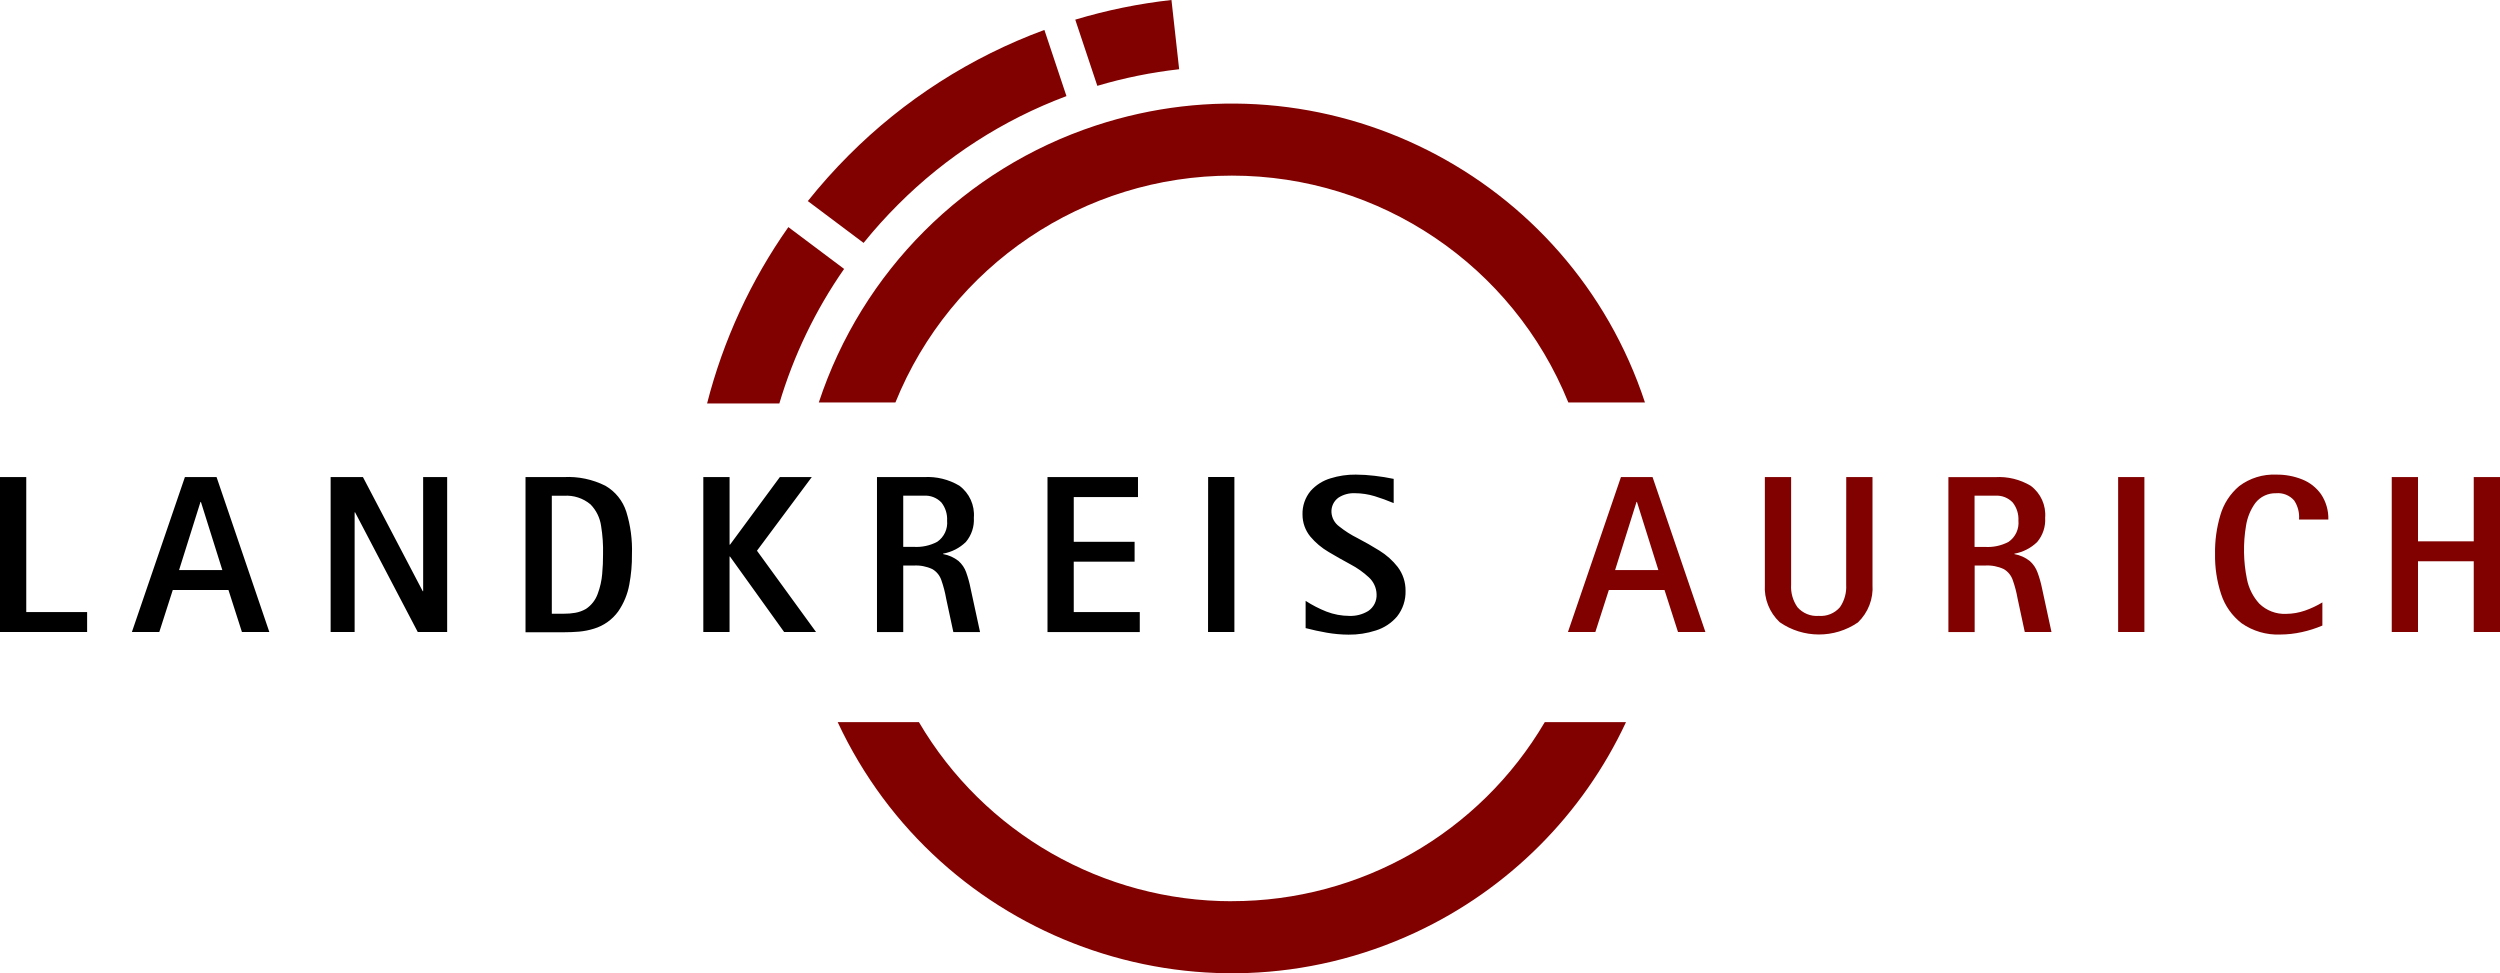
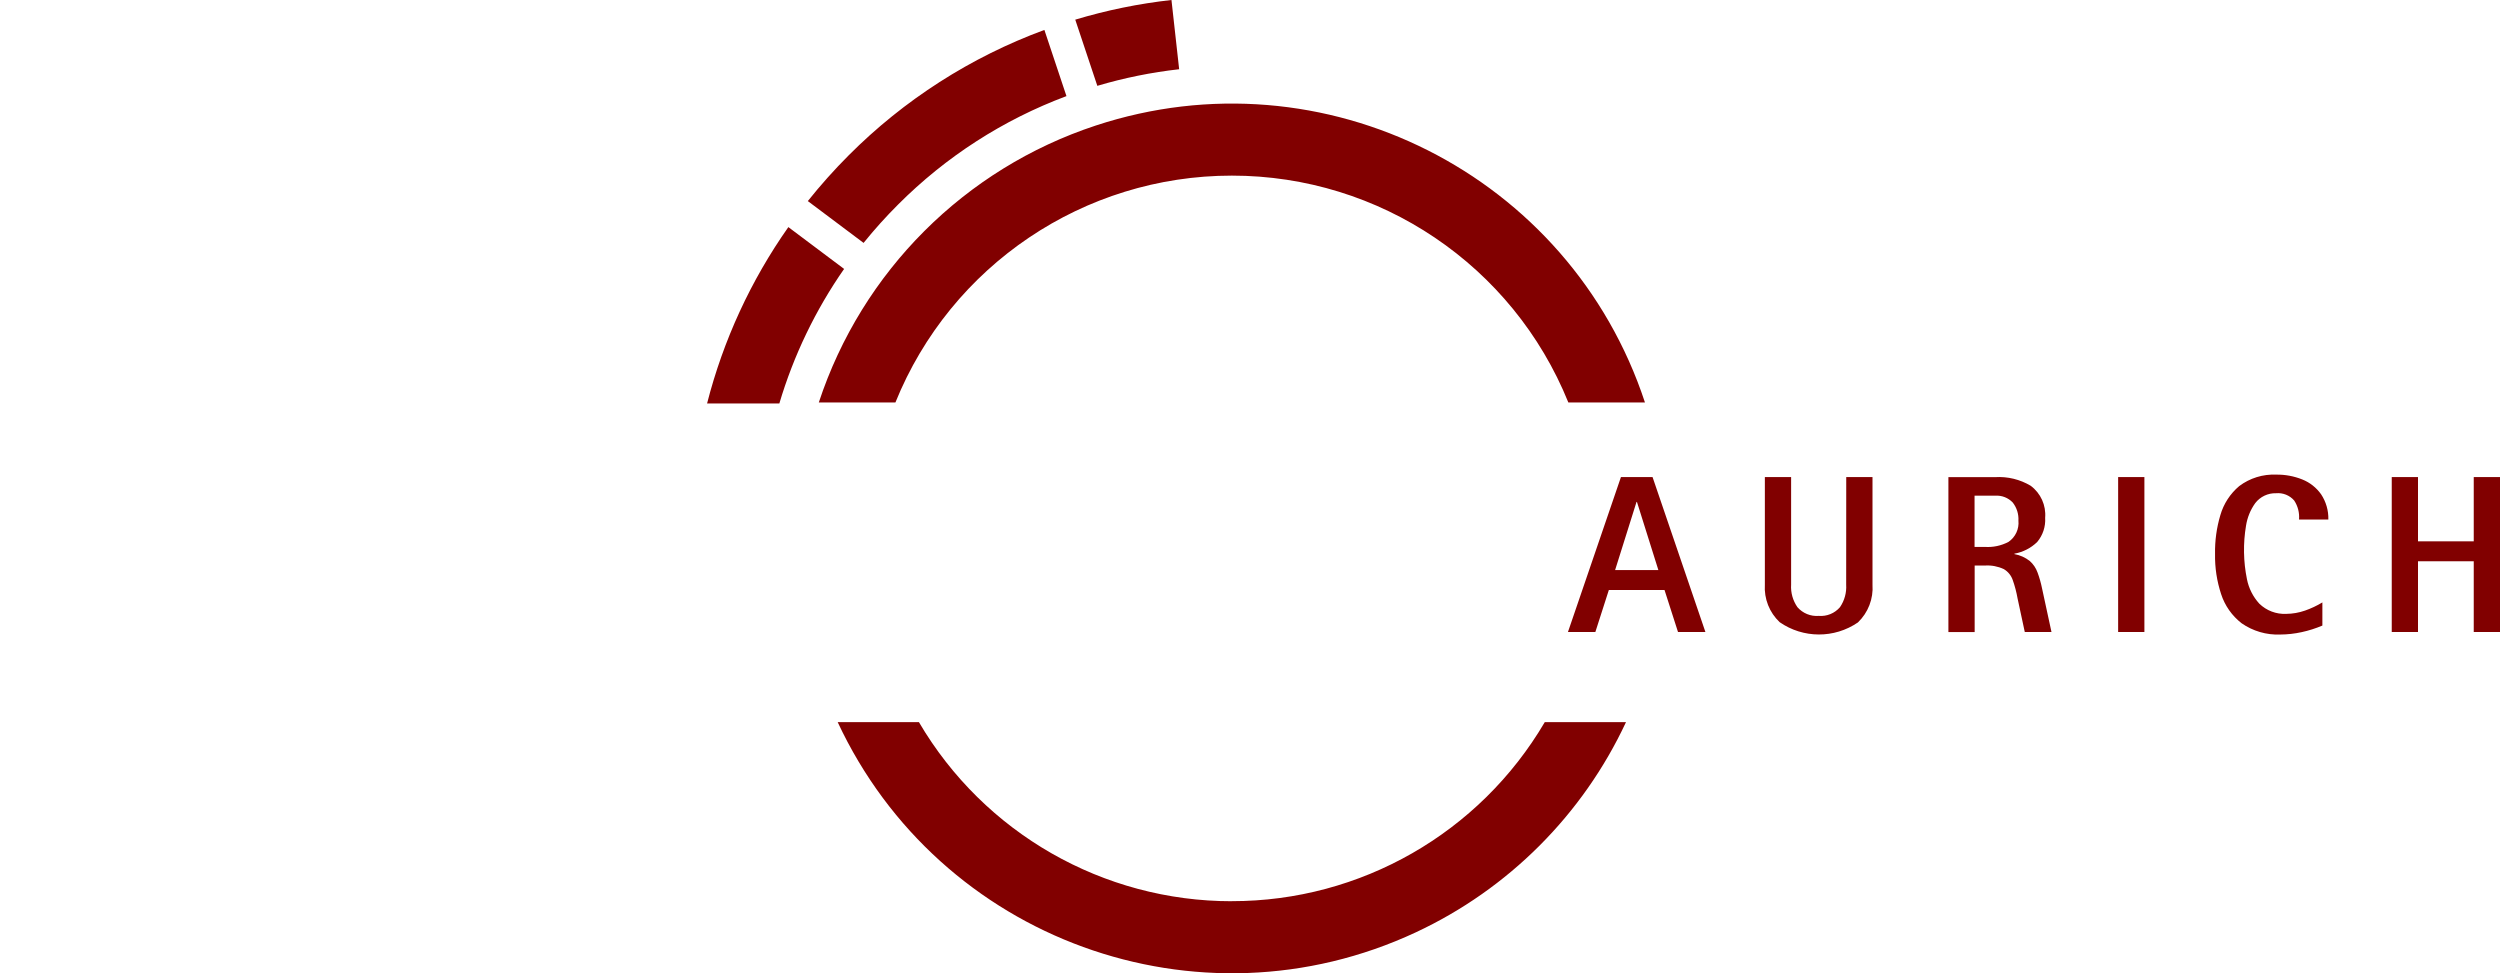
<svg xmlns="http://www.w3.org/2000/svg" version="1.1" x="0px" y="0px" width="128.444px" height="50.004px" viewBox="0 0 128.444 50.004" style="enable-background:new 0 0 128.444 50.004;" xml:space="preserve">
  <style type="text/css">
	.st0{fill:#810000;}
	.st1{fill:#FFFFFF;}
	.st2{fill:#403E39;}
	.st3{fill:none;stroke:#810000;stroke-width:1.347;stroke-linejoin:round;stroke-miterlimit:10;}
	.st4{fill:#FFED00;}
	.st5{fill:#008C46;}
	.st6{fill:none;stroke:#000000;stroke-width:0.662;stroke-miterlimit:10;}
	.st7{fill:none;stroke:#000000;stroke-width:0.354;stroke-miterlimit:10;}
	.st8{fill:none;stroke:#000000;stroke-width:0.396;stroke-miterlimit:10;}
</style>
  <g id="Bibliothek">
</g>
  <g id="Krankenhaus">
</g>
  <g id="Tourist-Info">
</g>
  <g id="Behörde">
</g>
  <g id="Öffentliche-Einrichtung">
</g>
  <g id="Veranstaltung-Sehenswürdigkeit">
</g>
  <g id="Theater">
</g>
  <g id="Museum">
</g>
  <g id="Hotel">
</g>
  <g id="Park">
</g>
  <g id="Schwimmbad">
</g>
  <g id="Ebene_6">
</g>
  <g id="_x3C_Ebene_x3E_">
</g>
  <g id="Gruppe_10299">
</g>
  <g id="OBJECTS">
</g>
  <g id="objects">
</g>
  <g id="POI_Mobiltätshilfen_POIs">
</g>
  <g id="Isolationsmodus">
</g>
  <g id="Header_x5F_Icons">
    <g id="Cambio_3_">
	</g>
  </g>
  <g id="evag_x5F_poi_x5F_pin_x5F_elektro_x5F_ladesaeulen">
</g>
  <g id="PIKTOGRAMME_MÜLL">
    <g id="Ebene_1">
      <g id="DT_Logo" transform="translate(-145 -110)">
-         <path id="Pfad_7337" d="M146.349,134.511H145v7.961h4.476v-1.026h-3.127V134.511z M154.5,134.511l-2.724,7.961h1.408l0.692-2.158     h2.862l0.692,2.158h1.408l-2.712-7.961H154.5z M154.2,139.289l1.1-3.5h0.023l1.1,3.5H154.2z M166.741,140.373h-0.023     l-3.071-5.862h-1.66v7.961h1.233v-6.15h0.023l3.221,6.15h1.51v-7.961h-1.234L166.741,140.373L166.741,140.373z M176.109,134.96     c-0.662-0.333-1.398-0.488-2.138-0.449H172v7.973h1.972c0.261,0,0.521-0.011,0.782-0.032c0.26-0.024,0.516-0.075,0.765-0.153     c0.5-0.151,0.936-0.462,1.243-0.885c0.286-0.415,0.481-0.886,0.57-1.382c0.097-0.514,0.143-1.035,0.136-1.558     c0.026-0.739-0.072-1.477-0.291-2.184C176.998,135.73,176.617,135.256,176.109,134.96z M175.941,139.472     c-0.029,0.358-0.109,0.709-0.235,1.045c-0.113,0.313-0.323,0.582-0.6,0.767c-0.17,0.098-0.356,0.166-0.549,0.2     c-0.193,0.033-0.388,0.049-0.583,0.047h-0.623v-6.06h0.623c0.494-0.035,0.983,0.123,1.363,0.441     c0.296,0.301,0.487,0.69,0.546,1.108c0.079,0.482,0.112,0.97,0.1,1.458c0.002,0.332-0.012,0.664-0.043,0.994H175.941z      M186.708,134.51h-1.64l-2.561,3.474h-0.023v-3.474h-1.349v7.961h1.348v-3.876h0.023l2.781,3.876h1.639l-3.035-4.176     L186.708,134.51z M194.643,139.41c-0.081-0.228-0.219-0.431-0.4-0.591c-0.23-0.18-0.5-0.301-0.788-0.352v-0.023     c0.441-0.078,0.849-0.287,1.17-0.6c0.291-0.347,0.438-0.792,0.409-1.244c0.053-0.64-0.228-1.262-0.744-1.645     c-0.548-0.326-1.181-0.481-1.818-0.443h-2.415v7.961h1.349v-3.416h0.531c0.332-0.021,0.664,0.042,0.965,0.183     c0.216,0.126,0.379,0.325,0.46,0.561c0.109,0.31,0.193,0.629,0.249,0.953l0.369,1.719h1.372l-0.485-2.239     c-0.054-0.28-0.13-0.555-0.226-0.823L194.643,139.41z M193.152,137.837c-0.373,0.197-0.794,0.286-1.215,0.259h-0.531v-2.629     h1.062c0.337-0.023,0.667,0.106,0.9,0.351c0.207,0.264,0.311,0.595,0.292,0.931C193.701,137.177,193.506,137.594,193.152,137.837     z M200.166,138.857h3.127v-1.02h-3.126v-2.3h3.3v-1.025h-4.649v7.961h4.741v-1.026h-3.392L200.166,138.857z M207.066,142.469     h1.354v-7.961h-1.349L207.066,142.469z M216.812,139.13c-0.261-0.334-0.58-0.619-0.941-0.841     c-0.375-0.233-0.749-0.447-1.123-0.641c-0.334-0.166-0.649-0.367-0.941-0.6c-0.236-0.17-0.383-0.438-0.4-0.728     c-0.016-0.297,0.121-0.581,0.362-0.754c0.25-0.16,0.543-0.239,0.839-0.227c0.347,0.002,0.692,0.054,1.024,0.155     c0.319,0.098,0.643,0.216,0.972,0.354v-1.245c-0.323-0.067-0.646-0.119-0.971-0.157c-0.325-0.04-0.652-0.061-0.979-0.062     c-0.439-0.005-0.875,0.06-1.294,0.191c-0.394,0.117-0.748,0.341-1.023,0.647c-0.282,0.341-0.431,0.773-0.417,1.215     c-0.001,0.411,0.14,0.809,0.4,1.128c0.266,0.316,0.584,0.584,0.941,0.793c0.375,0.223,0.749,0.435,1.124,0.637     c0.342,0.179,0.658,0.403,0.941,0.665c0.247,0.224,0.392,0.54,0.4,0.874c0.017,0.342-0.146,0.667-0.43,0.858     c-0.291,0.176-0.627,0.264-0.967,0.251c-0.404-0.001-0.804-0.076-1.181-0.222c-0.373-0.148-0.731-0.332-1.068-0.551v1.4     c0.362,0.094,0.725,0.173,1.088,0.236c0.368,0.064,0.741,0.098,1.115,0.1c0.477,0.006,0.952-0.067,1.406-0.215     c0.423-0.131,0.8-0.38,1.088-0.716c0.298-0.378,0.453-0.849,0.437-1.33c0.004-0.435-0.135-0.86-0.397-1.208L216.812,139.13z" />
        <path id="Pfad_7338" class="st0" d="M208.291,119.023c7.599-0.001,14.438,4.61,17.287,11.655h3.936     c-3.863-11.721-16.497-18.091-28.218-14.228c-6.73,2.218-12.01,7.498-14.228,14.228h3.936     C193.853,123.633,200.692,119.023,208.291,119.023z M208.291,156.303c-6.612,0.003-12.731-3.498-16.078-9.2h-4.174     c5.22,11.184,18.517,16.019,29.701,10.799c4.756-2.22,8.579-6.043,10.799-10.799h-4.173c-3.348,5.7-9.465,9.2-16.075,9.197     V156.303z M228.28,134.511l-2.723,7.961h1.408l0.693-2.158h2.861l0.693,2.158h1.408l-2.716-7.961h-1.628H228.28z M227.98,139.289     l1.1-3.5h0.023l1.1,3.5H227.98z M239.852,140.039c0.026,0.41-0.086,0.818-0.319,1.157c-0.271,0.315-0.676,0.481-1.09,0.447     c-0.415,0.033-0.821-0.133-1.095-0.447c-0.236-0.338-0.351-0.746-0.325-1.157v-5.528h-1.349v5.527     c-0.046,0.724,0.233,1.432,0.762,1.929c1.207,0.837,2.806,0.843,4.018,0.013c0.526-0.504,0.801-1.215,0.75-1.942v-5.527h-1.349     L239.852,140.039z M249.683,139.412c-0.081-0.228-0.219-0.431-0.4-0.591c-0.23-0.18-0.5-0.301-0.788-0.352v-0.023     c0.442-0.078,0.85-0.287,1.171-0.6c0.291-0.347,0.438-0.792,0.409-1.244c0.053-0.64-0.228-1.262-0.744-1.645     c-0.548-0.326-1.181-0.481-1.817-0.443h-2.41v7.961h1.349v-3.419h0.531c0.332-0.021,0.664,0.042,0.966,0.183     c0.215,0.126,0.378,0.325,0.459,0.561c0.11,0.31,0.193,0.629,0.25,0.953l0.369,1.719h1.372l-0.484-2.239     c-0.057-0.28-0.134-0.554-0.233-0.822L249.683,139.412z M248.194,137.84c-0.373,0.197-0.794,0.287-1.215,0.259h-0.531v-2.632     h1.062c0.337-0.023,0.667,0.106,0.9,0.351c0.207,0.265,0.311,0.595,0.292,0.931C248.744,137.178,248.549,137.596,248.194,137.84z      M253.825,142.472h1.349v-7.961h-1.349V142.472z M264.625,136.691c0.012-0.46-0.118-0.912-0.372-1.295     c-0.242-0.342-0.577-0.607-0.966-0.762c-0.426-0.171-0.882-0.256-1.341-0.249c-0.682-0.03-1.354,0.178-1.9,0.589     c-0.464,0.391-0.802,0.911-0.97,1.494c-0.192,0.645-0.284,1.317-0.272,1.99c-0.013,0.701,0.092,1.398,0.311,2.064     c0.192,0.595,0.56,1.117,1.054,1.5c0.579,0.403,1.275,0.607,1.98,0.579c0.372-0.002,0.743-0.043,1.106-0.123     c0.364-0.079,0.72-0.192,1.063-0.338v-1.19c-0.281,0.171-0.58,0.311-0.89,0.42c-0.311,0.109-0.638,0.166-0.968,0.169     c-0.514,0.024-1.014-0.166-1.383-0.525c-0.322-0.352-0.541-0.787-0.634-1.255c-0.185-0.906-0.201-1.839-0.048-2.751     c0.065-0.417,0.226-0.814,0.472-1.157c0.255-0.333,0.655-0.523,1.074-0.51c0.351-0.032,0.695,0.107,0.927,0.372     c0.191,0.288,0.28,0.633,0.25,0.978h1.5L264.625,136.691z M272.095,134.511v3.3h-2.864v-3.3h-1.349v7.961h1.349v-3.635h2.864     v3.635h1.349v-7.961H272.095z M185.504,121.668c-1.93,2.742-3.345,5.812-4.176,9.061h3.713c0.733-2.467,1.856-4.801,3.327-6.912     L185.504,121.668z M205.582,113.557L205.187,110c-1.675,0.186-3.329,0.524-4.943,1.01l1.134,3.4     C202.751,114.002,204.158,113.717,205.582,113.557z M191.14,120.511c2.45-2.457,5.401-4.358,8.652-5.573l-1.134-3.4     c-3.779,1.392-7.21,3.59-10.054,6.442c-0.743,0.744-1.444,1.529-2.1,2.351l2.865,2.149     C189.923,121.792,190.515,121.135,191.14,120.511z" />
      </g>
    </g>
  </g>
  <g id="Capa_1">
</g>
  <g id="evag_x5F_poi_x5F_pin_x5F_geheimtipps">
</g>
  <g id="Schule">
</g>
  <g id="Gruppe_10911">
</g>
  <g id="evag_x5F_poi_x5F_pin_x5F_parks">
</g>
  <g id="Button2">
</g>
  <g id="Layer_1">
</g>
  <g id="Ebene_1_1_">
</g>
</svg>